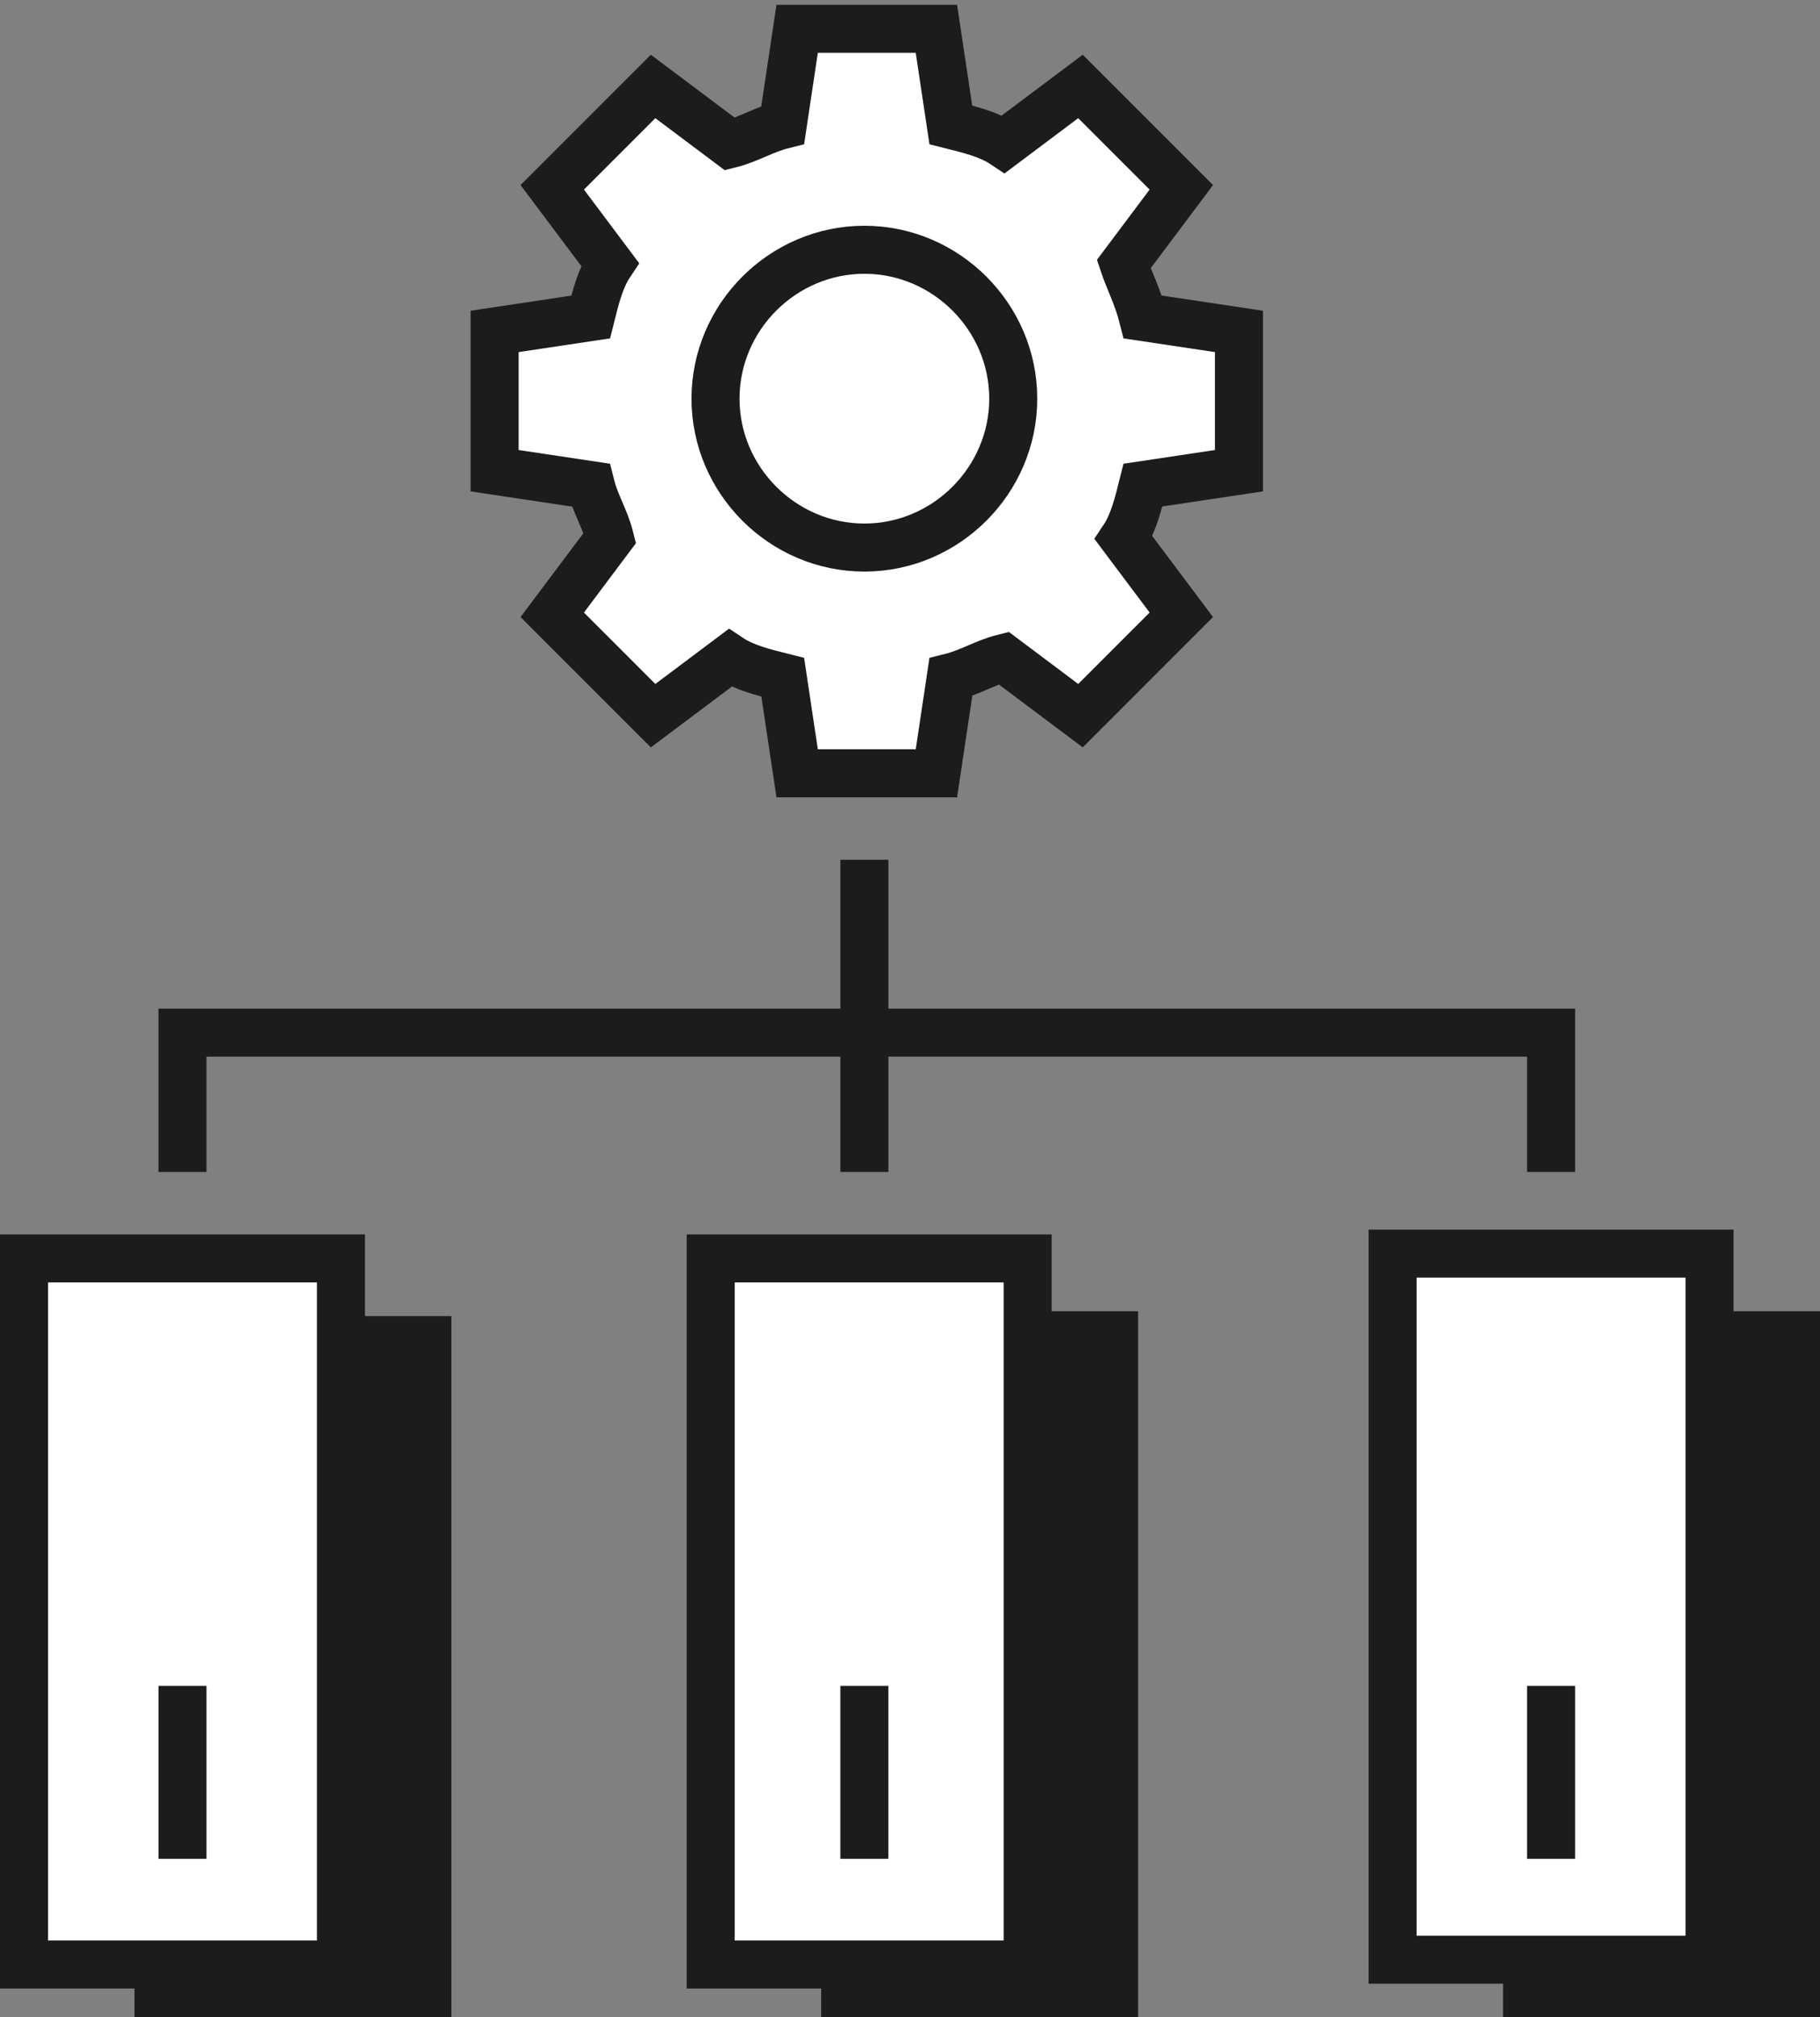
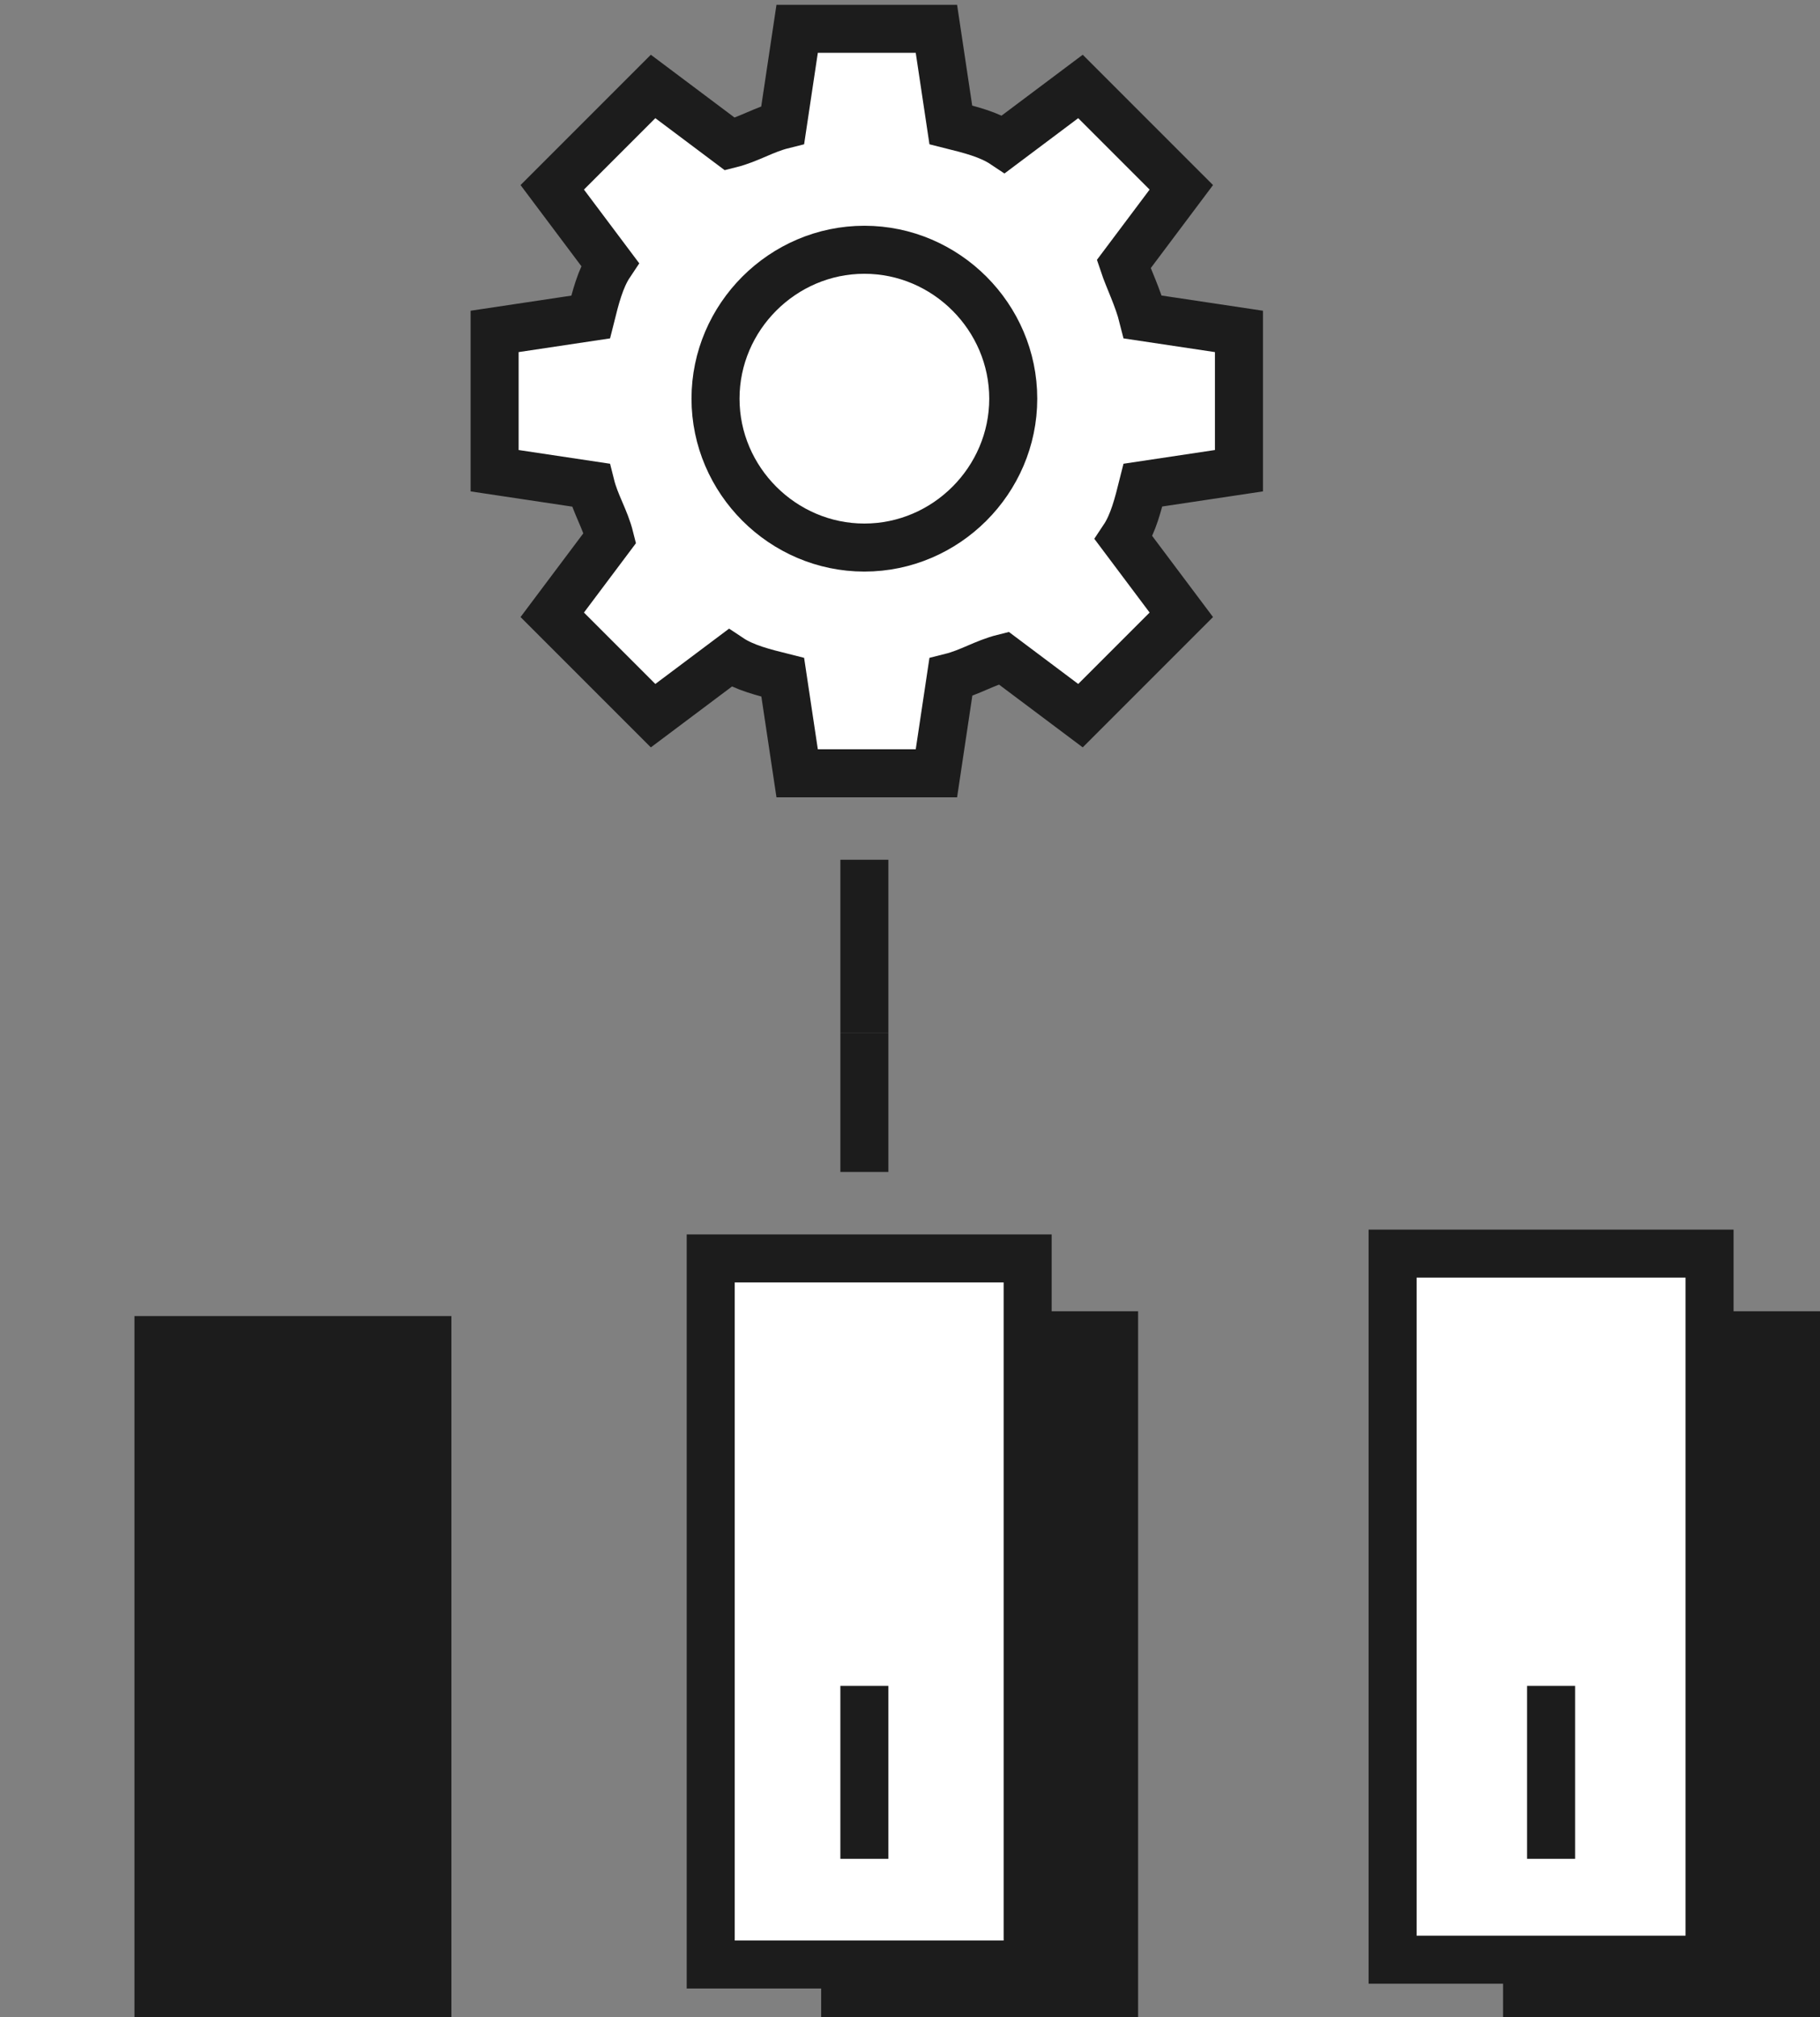
<svg xmlns="http://www.w3.org/2000/svg" viewBox="0 0 37.9 42">
  <rect x="0" y="0" width="37.9" height="42" fill="#808080" stroke="none" />
  <defs>
    <style>.d{stroke-linecap:square;}.d,.e{fill:none;stroke:#1c1c1c;stroke-miterlimit:10;}.f{fill:#fff;}.g{fill:#1c1c1c;}</style>
  </defs>
  <g id="a" />
  <g id="b">
    <g id="c">
      <g>
        <rect class="g" x="27.3" y="31.4" width="14.7" height="6.6" transform="translate(69.3 0) rotate(90)" />
        <rect class="g" x="13" y="31.4" width="14.7" height="6.6" transform="translate(55.1 14.3) rotate(90)" />
        <rect class="g" x="-1.2" y="31.4" width="14.7" height="6.6" transform="translate(40.8 28.6) rotate(90)" />
        <rect class="f" x="24.9" y="30.2" width="14.7" height="6.6" transform="translate(65.8 1.2) rotate(90)" />
        <rect class="f" x="10.7" y="30.2" width="14.7" height="6.6" transform="translate(51.6 15.5) rotate(90)" />
-         <rect class="f" x="-3.5" y="30.2" width="14.7" height="6.6" transform="translate(37.3 29.7) rotate(90)" />
        <g>
          <path class="f" d="M18,16.1h1.5l.3-2c.4-.1,.7-.3,1.1-.4l1.6,1.2,2.1-2.1-1.2-1.6c.2-.3,.3-.7,.4-1.1l2-.3v-2.9l-2-.3c-.1-.4-.3-.8-.4-1.1l1.2-1.6-2.1-2.1-1.6,1.2c-.3-.2-.7-.3-1.1-.4l-.3-2h-2.9l-.3,2c-.4,.1-.7,.3-1.1,.4l-1.6-1.2-2.1,2.1,1.2,1.6c-.2,.3-.3,.7-.4,1.1l-2,.3v2.9l2,.3c.1,.4,.3,.7,.4,1.1l-1.2,1.6,2.1,2.1,1.6-1.2c.3,.2,.7,.3,1.1,.4l.3,2h1.5Z" />
          <path class="f" d="M18,11.4c1.7,0,3.1-1.4,3.1-3.1s-1.4-3.1-3.1-3.1h0c-1.7,0-3.1,1.4-3.1,3.1s1.4,3.1,3.1,3.1h0Z" />
        </g>
        <rect class="e" x="24.9" y="30.2" width="14.7" height="6.6" transform="translate(65.8 1.2) rotate(90)" />
        <line class="d" x1="32.3" y1="38.2" x2="32.3" y2="35.6" />
        <g>
          <line class="d" x1="32.3" y1="31.5" x2="32.3" y2="31.5" />
-           <line class="d" x1="32.3" y1="28.8" x2="32.3" y2="28.8" />
        </g>
        <rect class="e" x="10.7" y="30.2" width="14.7" height="6.6" transform="translate(51.6 15.5) rotate(90)" />
        <line class="d" x1="18" y1="38.2" x2="18" y2="35.6" />
        <g>
          <line class="d" x1="18" y1="31.5" x2="18" y2="31.5" />
          <line class="d" x1="18" y1="28.8" x2="18" y2="28.8" />
        </g>
-         <rect class="e" x="-3.5" y="30.2" width="14.7" height="6.6" transform="translate(37.3 29.7) rotate(90)" />
        <line class="d" x1="3.8" y1="38.2" x2="3.8" y2="35.6" />
        <g>
          <line class="d" x1="3.8" y1="31.5" x2="3.8" y2="31.5" />
          <line class="d" x1="3.8" y1="28.8" x2="3.8" y2="28.8" />
        </g>
        <line class="e" x1="18" y1="17.9" x2="18" y2="21.5" />
-         <polyline class="e" points="32.3 24.4 32.3 21.5 3.8 21.5 3.8 24.4" />
        <line class="e" x1="18" y1="21.5" x2="18" y2="24.4" />
        <g>
          <path class="e" d="M18,16.1h1.5l.3-2c.4-.1,.7-.3,1.1-.4l1.6,1.2,2.1-2.1-1.2-1.6c.2-.3,.3-.7,.4-1.1l2-.3v-2.9l-2-.3c-.1-.4-.3-.8-.4-1.1l1.2-1.6-2.1-2.1-1.6,1.2c-.3-.2-.7-.3-1.1-.4l-.3-2h-2.9l-.3,2c-.4,.1-.7,.3-1.1,.4l-1.6-1.2-2.1,2.1,1.2,1.6c-.2,.3-.3,.7-.4,1.1l-2,.3v2.9l2,.3c.1,.4,.3,.7,.4,1.1l-1.2,1.6,2.1,2.1,1.6-1.2c.3,.2,.7,.3,1.1,.4l.3,2h1.5Z" />
          <path class="e" d="M18,11.4c1.7,0,3.1-1.4,3.1-3.1s-1.4-3.1-3.1-3.1h0c-1.7,0-3.1,1.4-3.1,3.1s1.4,3.1,3.1,3.1h0Z" />
        </g>
      </g>
    </g>
  </g>
</svg>